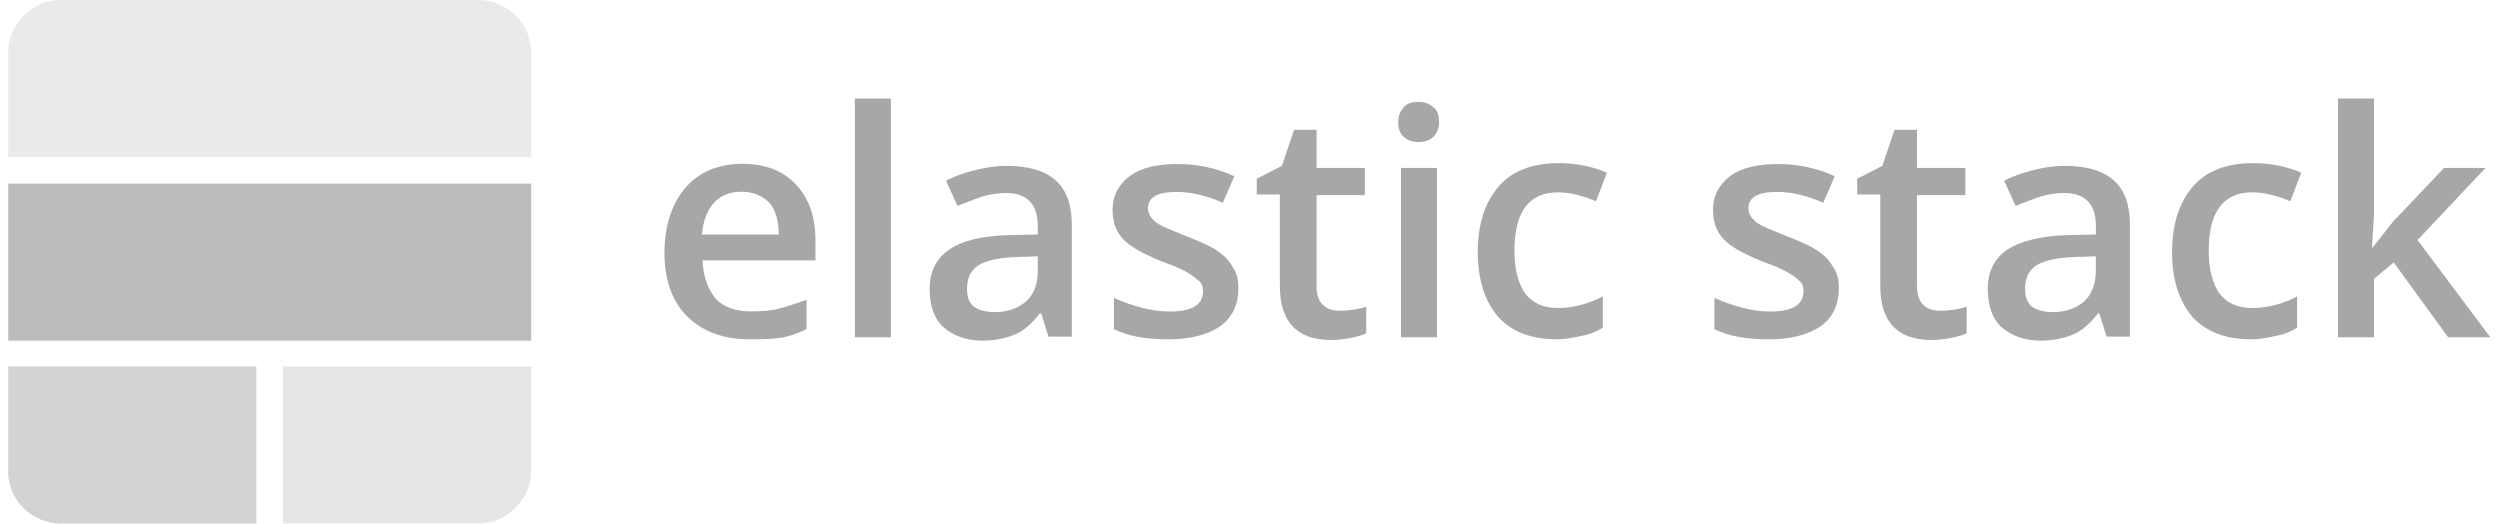
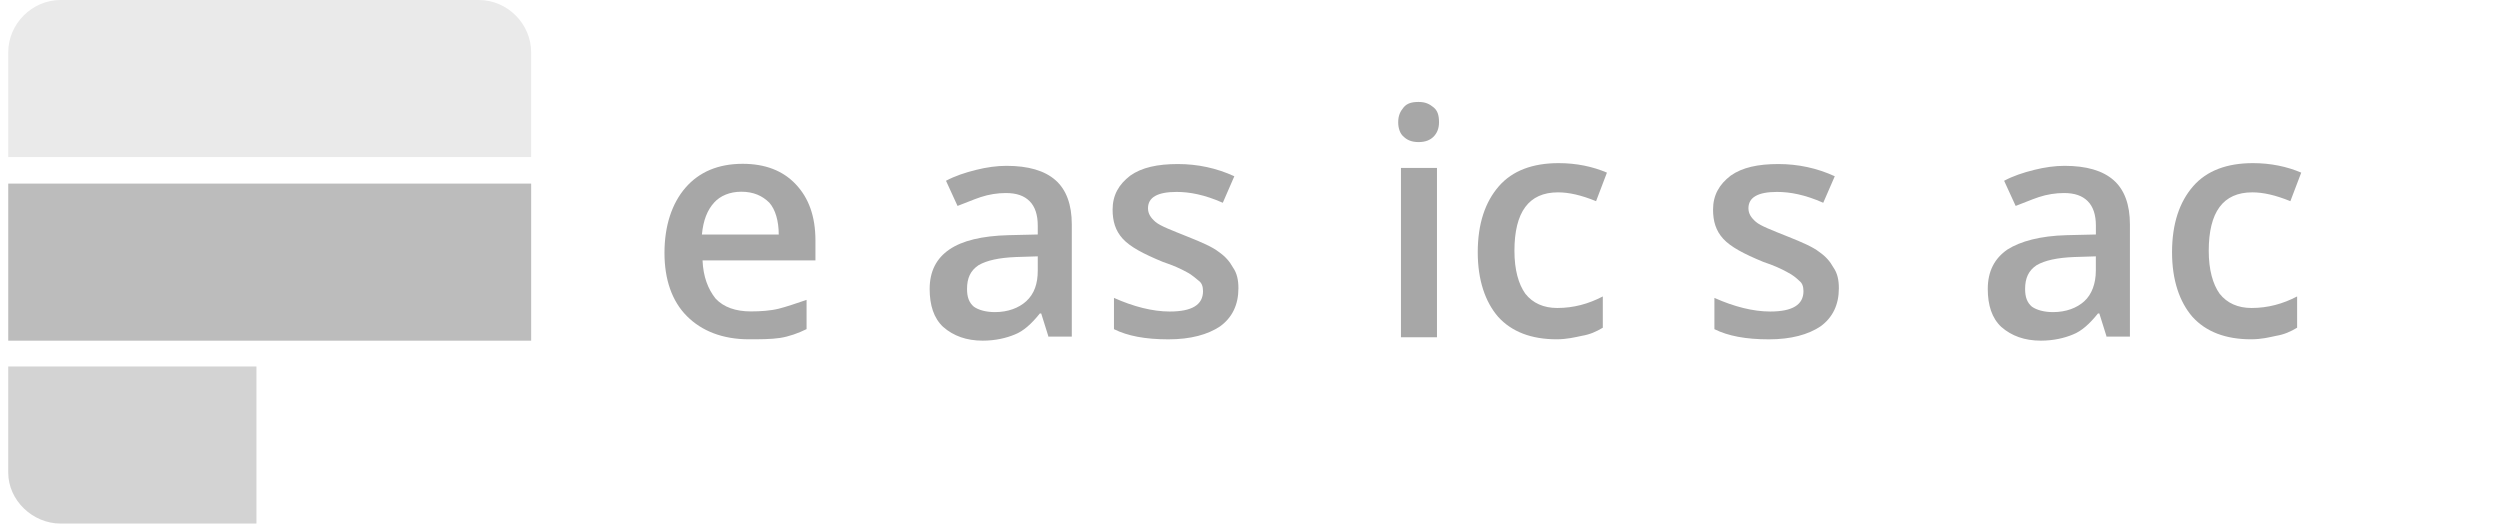
<svg xmlns="http://www.w3.org/2000/svg" width="191" height="40" viewBox="0 0 191 40" fill="none">
  <g clip-path="url(#clip0_2414_10281)">
    <path d="M0.629 4C0.629 1.819 2.448 0 4.629 0H36.581C38.763 0 40.581 1.819 40.581 4V12H0.629V4Z" fill="#EAEAEA" />
    <path d="M0.629 28H19.592V40H4.629C2.5 40 0.629 38.233 0.629 36.104V28Z" fill="#D3D3D3" />
-     <path d="M21.618 28H40.581V36C40.581 38.13 38.711 40 36.581 40H21.618C21.618 40.004 21.618 28 21.618 28Z" fill="#E6E6E6" />
    <path d="M40.581 14.026H0.629V26.026H40.581V14.026Z" fill="#BCBCBC" />
-     <path d="M57.207 25.922C55.233 25.922 53.622 25.3 52.481 24.155C51.337 23.011 50.766 21.352 50.766 19.322C50.766 17.244 51.337 15.53 52.377 14.333C53.418 13.137 54.87 12.515 56.74 12.515C58.455 12.515 59.807 13.033 60.792 14.074C61.781 15.115 62.3 16.515 62.3 18.385V19.892H53.674C53.726 21.141 54.089 22.074 54.663 22.803C55.285 23.478 56.222 23.792 57.363 23.792C58.089 23.792 58.87 23.741 59.492 23.585C60.114 23.43 60.844 23.17 61.622 22.911V25.144C61 25.455 60.27 25.715 59.596 25.818C58.922 25.922 58.037 25.922 57.207 25.922ZM56.637 14.648C55.755 14.648 55.026 14.959 54.559 15.478C54.04 16.048 53.729 16.829 53.626 17.918H59.496C59.496 16.878 59.237 15.996 58.77 15.478C58.244 14.959 57.57 14.648 56.637 14.648Z" fill="#A7A7A7" />
-     <path d="M68.063 7.53H65.311V25.767H68.063V7.53Z" fill="#A7A7A7" />
+     <path d="M57.207 25.922C55.233 25.922 53.622 25.3 52.481 24.155C51.337 23.011 50.766 21.352 50.766 19.322C50.766 17.244 51.337 15.53 52.377 14.333C53.418 13.137 54.87 12.515 56.74 12.515C58.455 12.515 59.807 13.033 60.792 14.074C61.781 15.115 62.3 16.515 62.3 18.385V19.892H53.674C53.726 21.141 54.089 22.074 54.663 22.803C55.285 23.478 56.222 23.792 57.363 23.792C58.089 23.792 58.87 23.741 59.492 23.585C60.114 23.43 60.844 23.17 61.622 22.911V25.144C61 25.455 60.27 25.715 59.596 25.818C58.922 25.922 58.037 25.922 57.207 25.922M56.637 14.648C55.755 14.648 55.026 14.959 54.559 15.478C54.04 16.048 53.729 16.829 53.626 17.918H59.496C59.496 16.878 59.237 15.996 58.77 15.478C58.244 14.959 57.57 14.648 56.637 14.648Z" fill="#A7A7A7" />
    <path d="M80.118 25.767L79.548 23.948H79.444C78.822 24.726 78.196 25.3 77.522 25.559C76.9 25.819 76.066 26.026 75.081 26.026C73.833 26.026 72.848 25.663 72.066 24.985C71.34 24.311 71.026 23.322 71.026 22.074C71.026 20.722 71.544 19.737 72.533 19.059C73.522 18.385 75.026 18.019 77.052 17.967L79.285 17.915V17.241C79.285 16.411 79.078 15.785 78.663 15.37C78.248 14.956 77.674 14.748 76.844 14.748C76.222 14.748 75.544 14.852 74.922 15.059C74.3 15.267 73.726 15.526 73.155 15.733L72.274 13.811C72.948 13.448 73.729 13.189 74.559 12.982C75.389 12.774 76.17 12.67 76.896 12.67C78.559 12.67 79.807 13.033 80.637 13.763C81.466 14.489 81.885 15.633 81.885 17.141V25.715H80.118V25.767ZM76.014 23.845C77.003 23.845 77.833 23.533 78.403 23.015C79.026 22.445 79.285 21.663 79.285 20.678V19.585L77.622 19.637C76.322 19.689 75.389 19.896 74.763 20.259C74.14 20.674 73.881 21.248 73.881 22.078C73.881 22.7 74.037 23.119 74.4 23.43C74.766 23.689 75.337 23.845 76.014 23.845Z" fill="#A7A7A7" />
    <path d="M94.615 22.026C94.615 23.274 94.148 24.259 93.211 24.937C92.278 25.559 90.978 25.926 89.263 25.926C87.496 25.926 86.144 25.666 85.107 25.148V22.759C86.615 23.433 88.07 23.8 89.366 23.8C91.081 23.8 91.911 23.281 91.911 22.241C91.911 21.878 91.807 21.618 91.6 21.463C91.392 21.307 91.081 20.996 90.666 20.789C90.2 20.529 89.626 20.27 88.848 20.011C87.341 19.389 86.355 18.866 85.781 18.244C85.211 17.622 85.003 16.892 85.003 16.011C85.003 14.918 85.47 14.089 86.355 13.415C87.237 12.793 88.433 12.533 89.992 12.533C91.5 12.533 92.955 12.844 94.303 13.466L93.422 15.492C92.018 14.87 90.877 14.663 89.889 14.663C88.433 14.663 87.707 15.078 87.707 15.911C87.707 16.326 87.915 16.637 88.278 16.952C88.641 17.263 89.474 17.574 90.77 18.096C91.811 18.511 92.641 18.874 93.107 19.241C93.626 19.604 93.937 19.966 94.2 20.437C94.511 20.881 94.615 21.404 94.615 22.026Z" fill="#A7A7A7" />
-     <path d="M102.407 23.741C103.029 23.741 103.759 23.637 104.381 23.43V25.456C104.07 25.611 103.707 25.715 103.185 25.819C102.666 25.922 102.196 25.974 101.678 25.974C99.081 25.974 97.781 24.57 97.781 21.87V14.855H96.015V13.659L97.937 12.67L98.87 9.918H100.585V12.83H104.274V14.907H100.585V21.87C100.585 22.492 100.741 23.015 101.104 23.326C101.418 23.637 101.885 23.741 102.407 23.741Z" fill="#A7A7A7" />
    <path d="M106.822 9.348C106.822 8.829 106.978 8.518 107.237 8.203C107.496 7.892 107.859 7.789 108.381 7.789C108.903 7.789 109.211 7.944 109.526 8.203C109.841 8.463 109.941 8.826 109.941 9.348C109.941 9.815 109.785 10.178 109.526 10.44C109.266 10.7 108.903 10.855 108.381 10.855C107.859 10.855 107.5 10.7 107.237 10.44C106.978 10.233 106.822 9.818 106.822 9.348ZM109.785 25.766H107.033V12.829H109.785V25.766Z" fill="#A7A7A7" />
    <path d="M118.926 25.922C117.003 25.922 115.496 25.352 114.459 24.207C113.47 23.063 112.9 21.404 112.9 19.27C112.9 17.089 113.47 15.426 114.511 14.23C115.552 13.033 117.107 12.463 119.081 12.463C120.433 12.463 121.677 12.722 122.77 13.189L121.94 15.37C120.796 14.904 119.863 14.696 119.029 14.696C116.796 14.696 115.703 16.204 115.703 19.163C115.703 20.619 116.014 21.707 116.533 22.437C117.103 23.163 117.937 23.53 118.974 23.53C120.222 23.53 121.363 23.218 122.455 22.648V25.037C121.937 25.348 121.466 25.555 120.844 25.659C120.329 25.767 119.707 25.922 118.926 25.922Z" fill="#A7A7A7" />
    <path d="M140.489 22.026C140.489 23.274 140.022 24.259 139.085 24.937C138.152 25.559 136.852 25.926 135.137 25.926C133.37 25.926 132.018 25.666 130.981 25.148V22.759C132.489 23.433 133.944 23.8 135.24 23.8C136.955 23.8 137.785 23.281 137.785 22.241C137.785 21.878 137.681 21.618 137.474 21.463C137.266 21.255 136.955 20.996 136.54 20.789C136.074 20.529 135.5 20.27 134.722 20.011C133.214 19.389 132.229 18.866 131.655 18.244C131.085 17.622 130.877 16.892 130.877 16.011C130.877 14.918 131.344 14.089 132.229 13.415C133.111 12.793 134.307 12.533 135.866 12.533C137.374 12.533 138.829 12.844 140.177 13.466L139.296 15.492C137.892 14.87 136.752 14.663 135.763 14.663C134.307 14.663 133.581 15.078 133.581 15.911C133.581 16.326 133.789 16.637 134.152 16.952C134.514 17.263 135.348 17.574 136.644 18.096C137.685 18.511 138.514 18.874 138.981 19.241C139.5 19.604 139.811 19.966 140.074 20.437C140.385 20.881 140.489 21.404 140.489 22.026Z" fill="#A7A7A7" />
-     <path d="M148.281 23.741C148.903 23.741 149.633 23.637 150.255 23.43V25.456C149.944 25.611 149.581 25.715 149.059 25.819C148.541 25.922 148.07 25.974 147.552 25.974C144.955 25.974 143.655 24.57 143.655 21.87V14.855H141.889V13.659L143.811 12.67L144.744 9.918H146.459V12.83H150.148V14.907H146.459V21.87C146.459 22.492 146.615 23.015 146.978 23.326C147.341 23.637 147.711 23.741 148.281 23.741Z" fill="#A7A7A7" />
    <path d="M160.959 25.767L160.389 23.948H160.285C159.663 24.726 159.037 25.3 158.363 25.559C157.741 25.819 156.907 26.026 155.922 26.026C154.674 26.026 153.689 25.663 152.907 24.985C152.181 24.311 151.866 23.322 151.866 22.074C151.866 20.722 152.385 19.737 153.374 19.059C154.363 18.437 155.866 18.019 157.892 17.967L160.126 17.915V17.241C160.126 16.411 159.918 15.785 159.503 15.37C159.089 14.956 158.515 14.748 157.685 14.748C157.063 14.748 156.385 14.852 155.763 15.059C155.141 15.267 154.566 15.526 153.996 15.733L153.115 13.811C153.789 13.448 154.57 13.189 155.4 12.982C156.229 12.774 157.011 12.67 157.737 12.67C159.4 12.67 160.648 13.033 161.478 13.763C162.307 14.489 162.726 15.633 162.726 17.141V25.715H160.959V25.767ZM156.852 23.845C157.841 23.845 158.67 23.533 159.241 23.015C159.811 22.496 160.122 21.663 160.122 20.678V19.585L158.459 19.637C157.159 19.689 156.226 19.896 155.6 20.259C154.978 20.674 154.718 21.248 154.718 22.078C154.718 22.7 154.874 23.119 155.237 23.43C155.607 23.689 156.178 23.845 156.852 23.845Z" fill="#A7A7A7" />
    <path d="M171.97 25.922C170.048 25.922 168.54 25.352 167.503 24.207C166.514 23.063 165.944 21.404 165.944 19.27C165.944 17.089 166.514 15.426 167.555 14.23C168.596 13.033 170.151 12.463 172.126 12.463C173.477 12.463 174.722 12.722 175.814 13.189L174.985 15.37C173.84 14.904 172.907 14.696 172.074 14.696C169.84 14.696 168.748 16.204 168.748 19.163C168.748 20.619 169.059 21.707 169.577 22.437C170.148 23.163 170.981 23.53 172.018 23.53C173.266 23.53 174.407 23.218 175.5 22.648V25.037C174.981 25.348 174.511 25.555 173.889 25.659C173.374 25.767 172.803 25.922 171.97 25.922Z" fill="#A7A7A7" />
-     <path d="M181.27 18.908L182.829 16.933L186.726 12.83H189.896L184.7 18.337L190.259 25.767H187.037L182.881 20.052L181.374 21.3V25.767H178.622V7.53H181.374V16.415L181.218 18.908H181.27Z" fill="#A7A7A7" />
  </g>
  <defs>
    <clipPath id="clip0_2414_10281">
      <rect width="189.63" height="40" fill="white" transform="translate(0.629)" />
    </clipPath>
  </defs>
</svg>